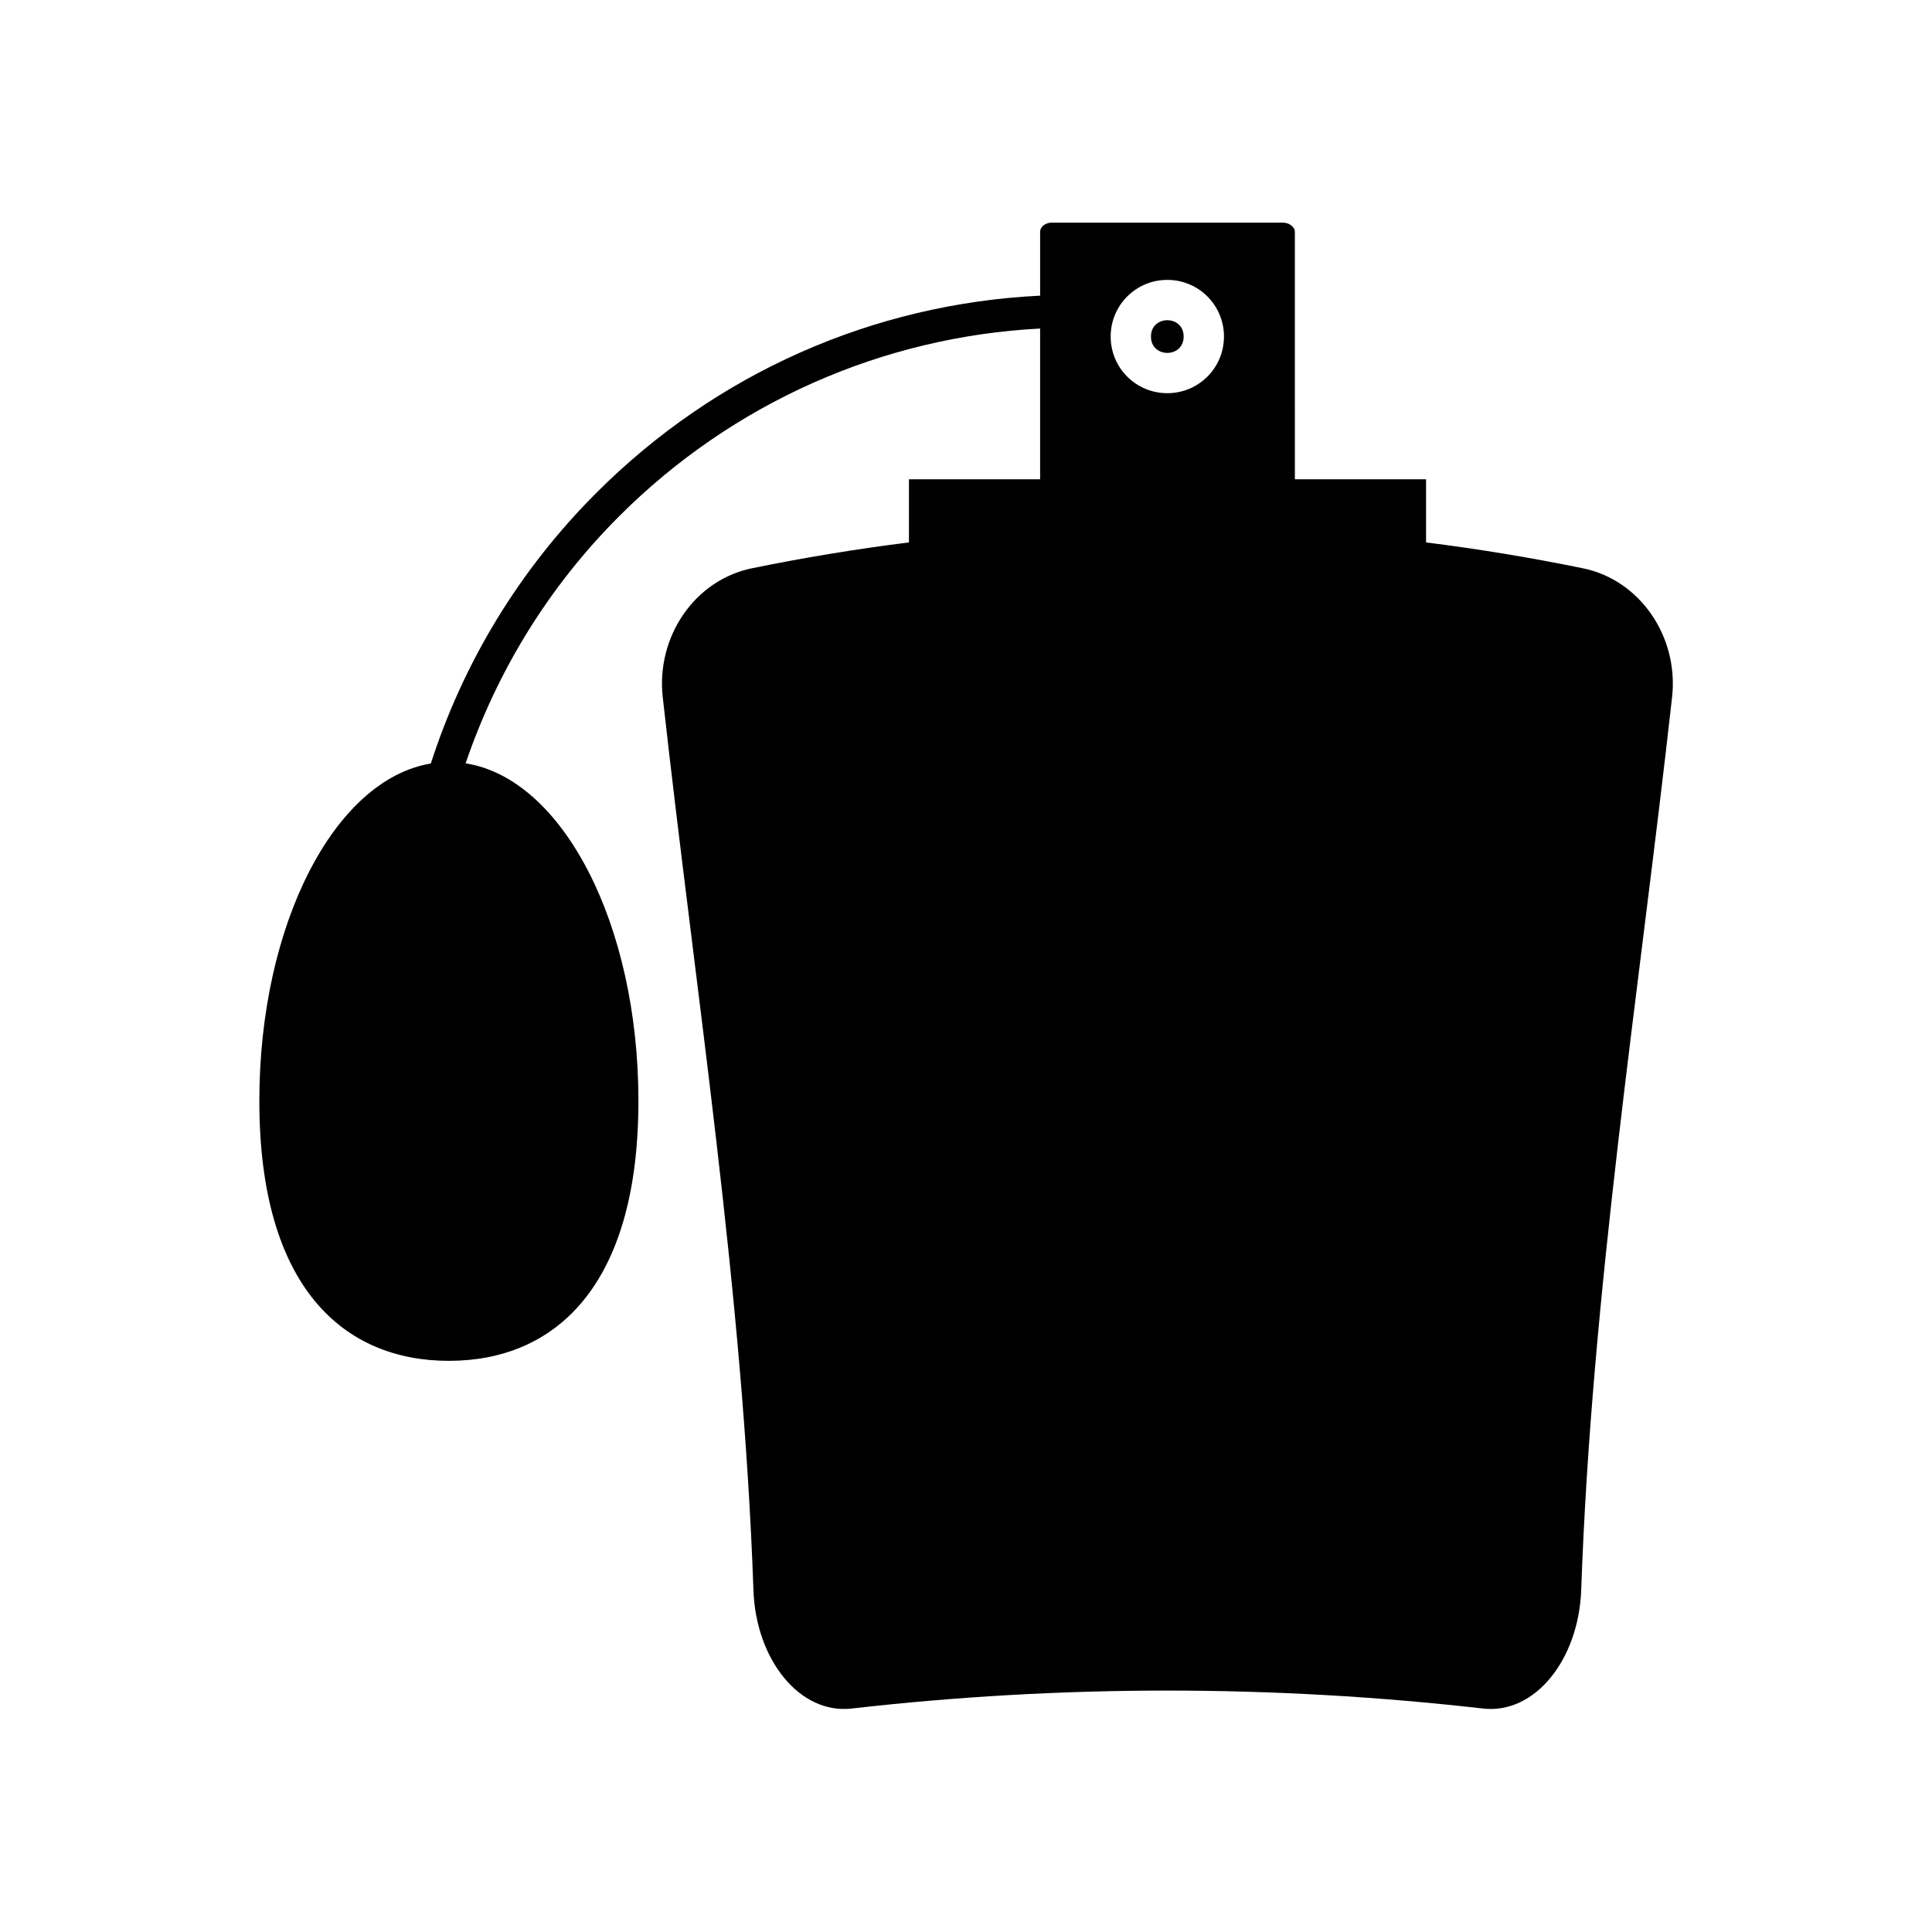
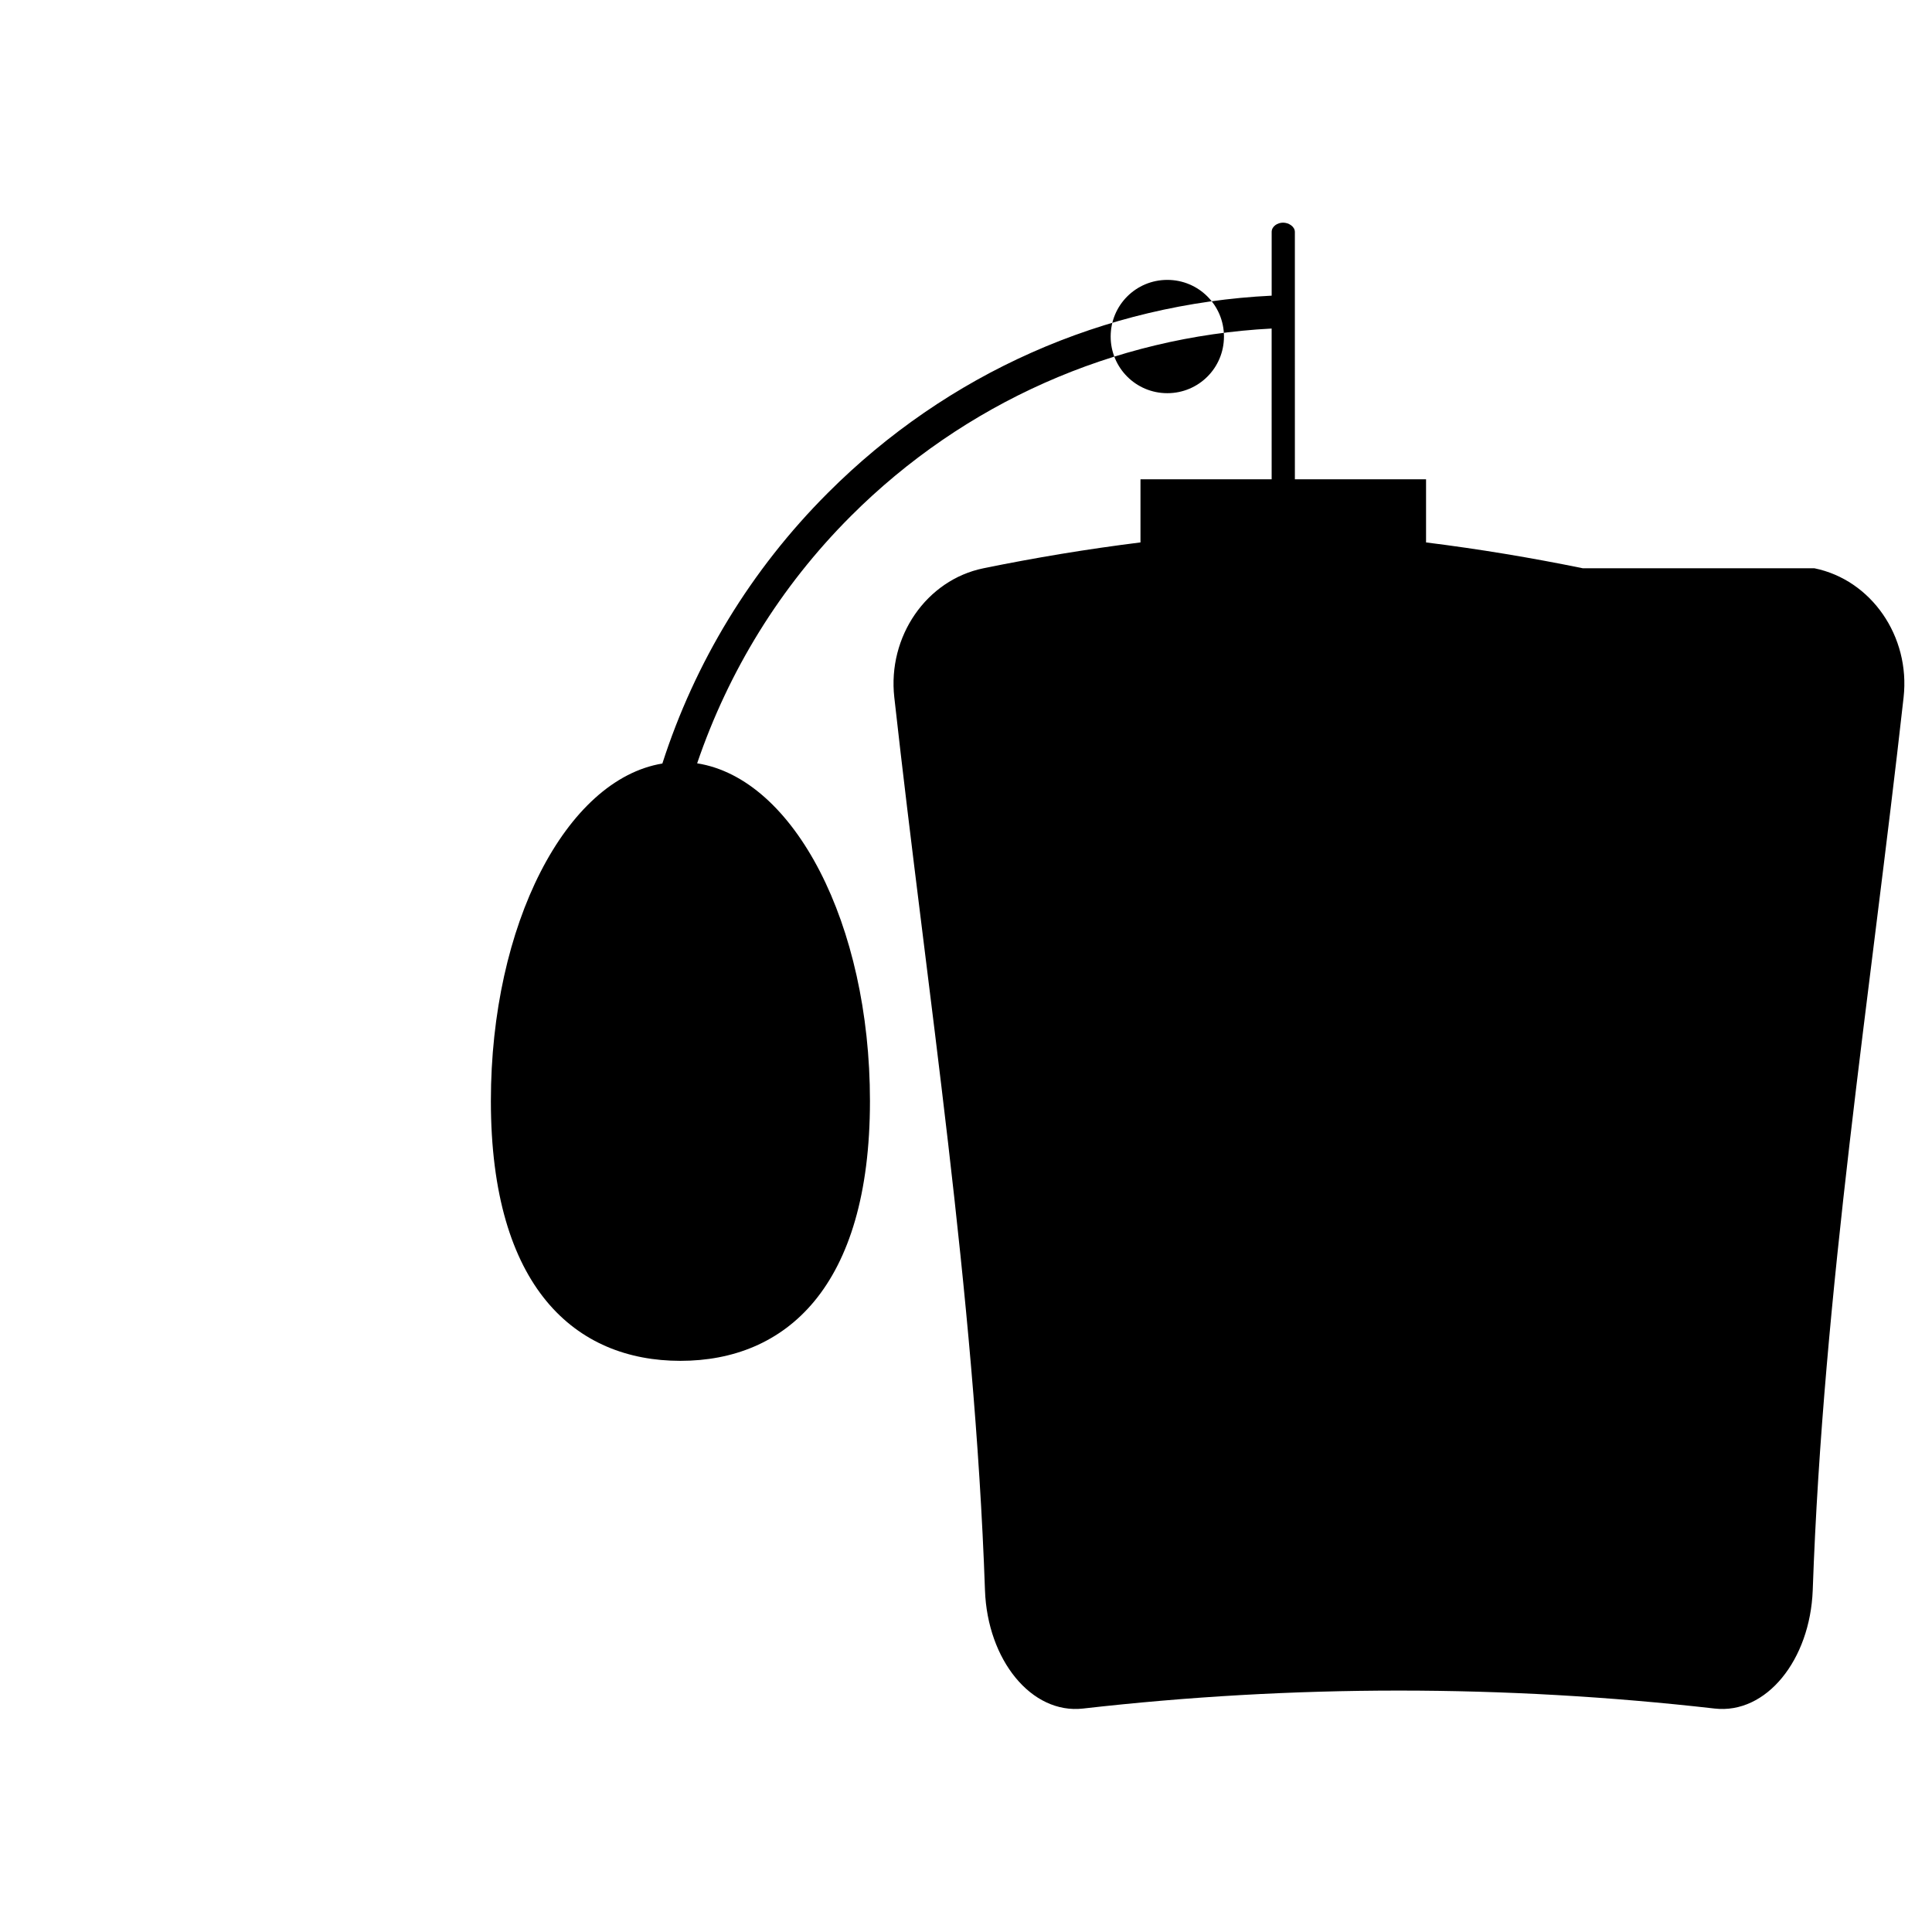
<svg xmlns="http://www.w3.org/2000/svg" fill="#000000" width="800px" height="800px" version="1.1" viewBox="144 144 512 512">
  <g>
-     <path d="m563.48 294.6c-13.805-2.82-27.457-5.09-41.562-6.852v-16.727h-34.762l-0.004-65.547c0-1.461-1.664-2.469-3.125-2.469h-61.359c-1.461 0-3.023 0.957-3.023 2.469v16.879c-44.336 2.168-85.949 20.555-117.64 52.297-20.402 20.402-35.215 44.941-43.832 71.691-25.543 4.231-45.445 42.672-45.445 89.426 0 49.625 22.52 68.871 50.23 68.871 27.762 0 50.23-19.297 50.23-68.871 0-46.953-20.102-85.445-45.797-89.477 8.312-24.383 21.965-46.754 40.707-65.496 30.078-30.078 69.727-47.559 111.54-49.727l0.004 39.953h-34.762v16.727c-14.105 1.762-27.809 4.031-41.613 6.852-15.062 3.074-25.441 18.035-23.629 34.207 8.766 78.848 21.262 157.39 24.031 236.64 0.656 18.438 12.293 32.898 25.996 31.336 55.672-6.348 111.7-6.348 167.37 0 13.703 1.562 25.293-12.898 25.996-31.336 2.769-79.199 15.266-157.79 24.082-236.64 1.809-16.172-8.57-31.133-23.633-34.207zm-110.13-46.402c-8.312 0-15.012-6.699-15.012-15.012s6.699-15.012 15.012-15.012 15.012 6.699 15.012 15.012c0.004 8.312-6.699 15.012-15.012 15.012z" />
-     <path d="m457.68 233.19c0 5.777-8.664 5.777-8.664 0s8.664-5.777 8.664 0" />
+     <path d="m563.48 294.6c-13.805-2.82-27.457-5.09-41.562-6.852v-16.727h-34.762l-0.004-65.547c0-1.461-1.664-2.469-3.125-2.469c-1.461 0-3.023 0.957-3.023 2.469v16.879c-44.336 2.168-85.949 20.555-117.64 52.297-20.402 20.402-35.215 44.941-43.832 71.691-25.543 4.231-45.445 42.672-45.445 89.426 0 49.625 22.52 68.871 50.23 68.871 27.762 0 50.23-19.297 50.23-68.871 0-46.953-20.102-85.445-45.797-89.477 8.312-24.383 21.965-46.754 40.707-65.496 30.078-30.078 69.727-47.559 111.54-49.727l0.004 39.953h-34.762v16.727c-14.105 1.762-27.809 4.031-41.613 6.852-15.062 3.074-25.441 18.035-23.629 34.207 8.766 78.848 21.262 157.39 24.031 236.64 0.656 18.438 12.293 32.898 25.996 31.336 55.672-6.348 111.7-6.348 167.37 0 13.703 1.562 25.293-12.898 25.996-31.336 2.769-79.199 15.266-157.79 24.082-236.64 1.809-16.172-8.57-31.133-23.633-34.207zm-110.13-46.402c-8.312 0-15.012-6.699-15.012-15.012s6.699-15.012 15.012-15.012 15.012 6.699 15.012 15.012c0.004 8.312-6.699 15.012-15.012 15.012z" />
  </g>
</svg>